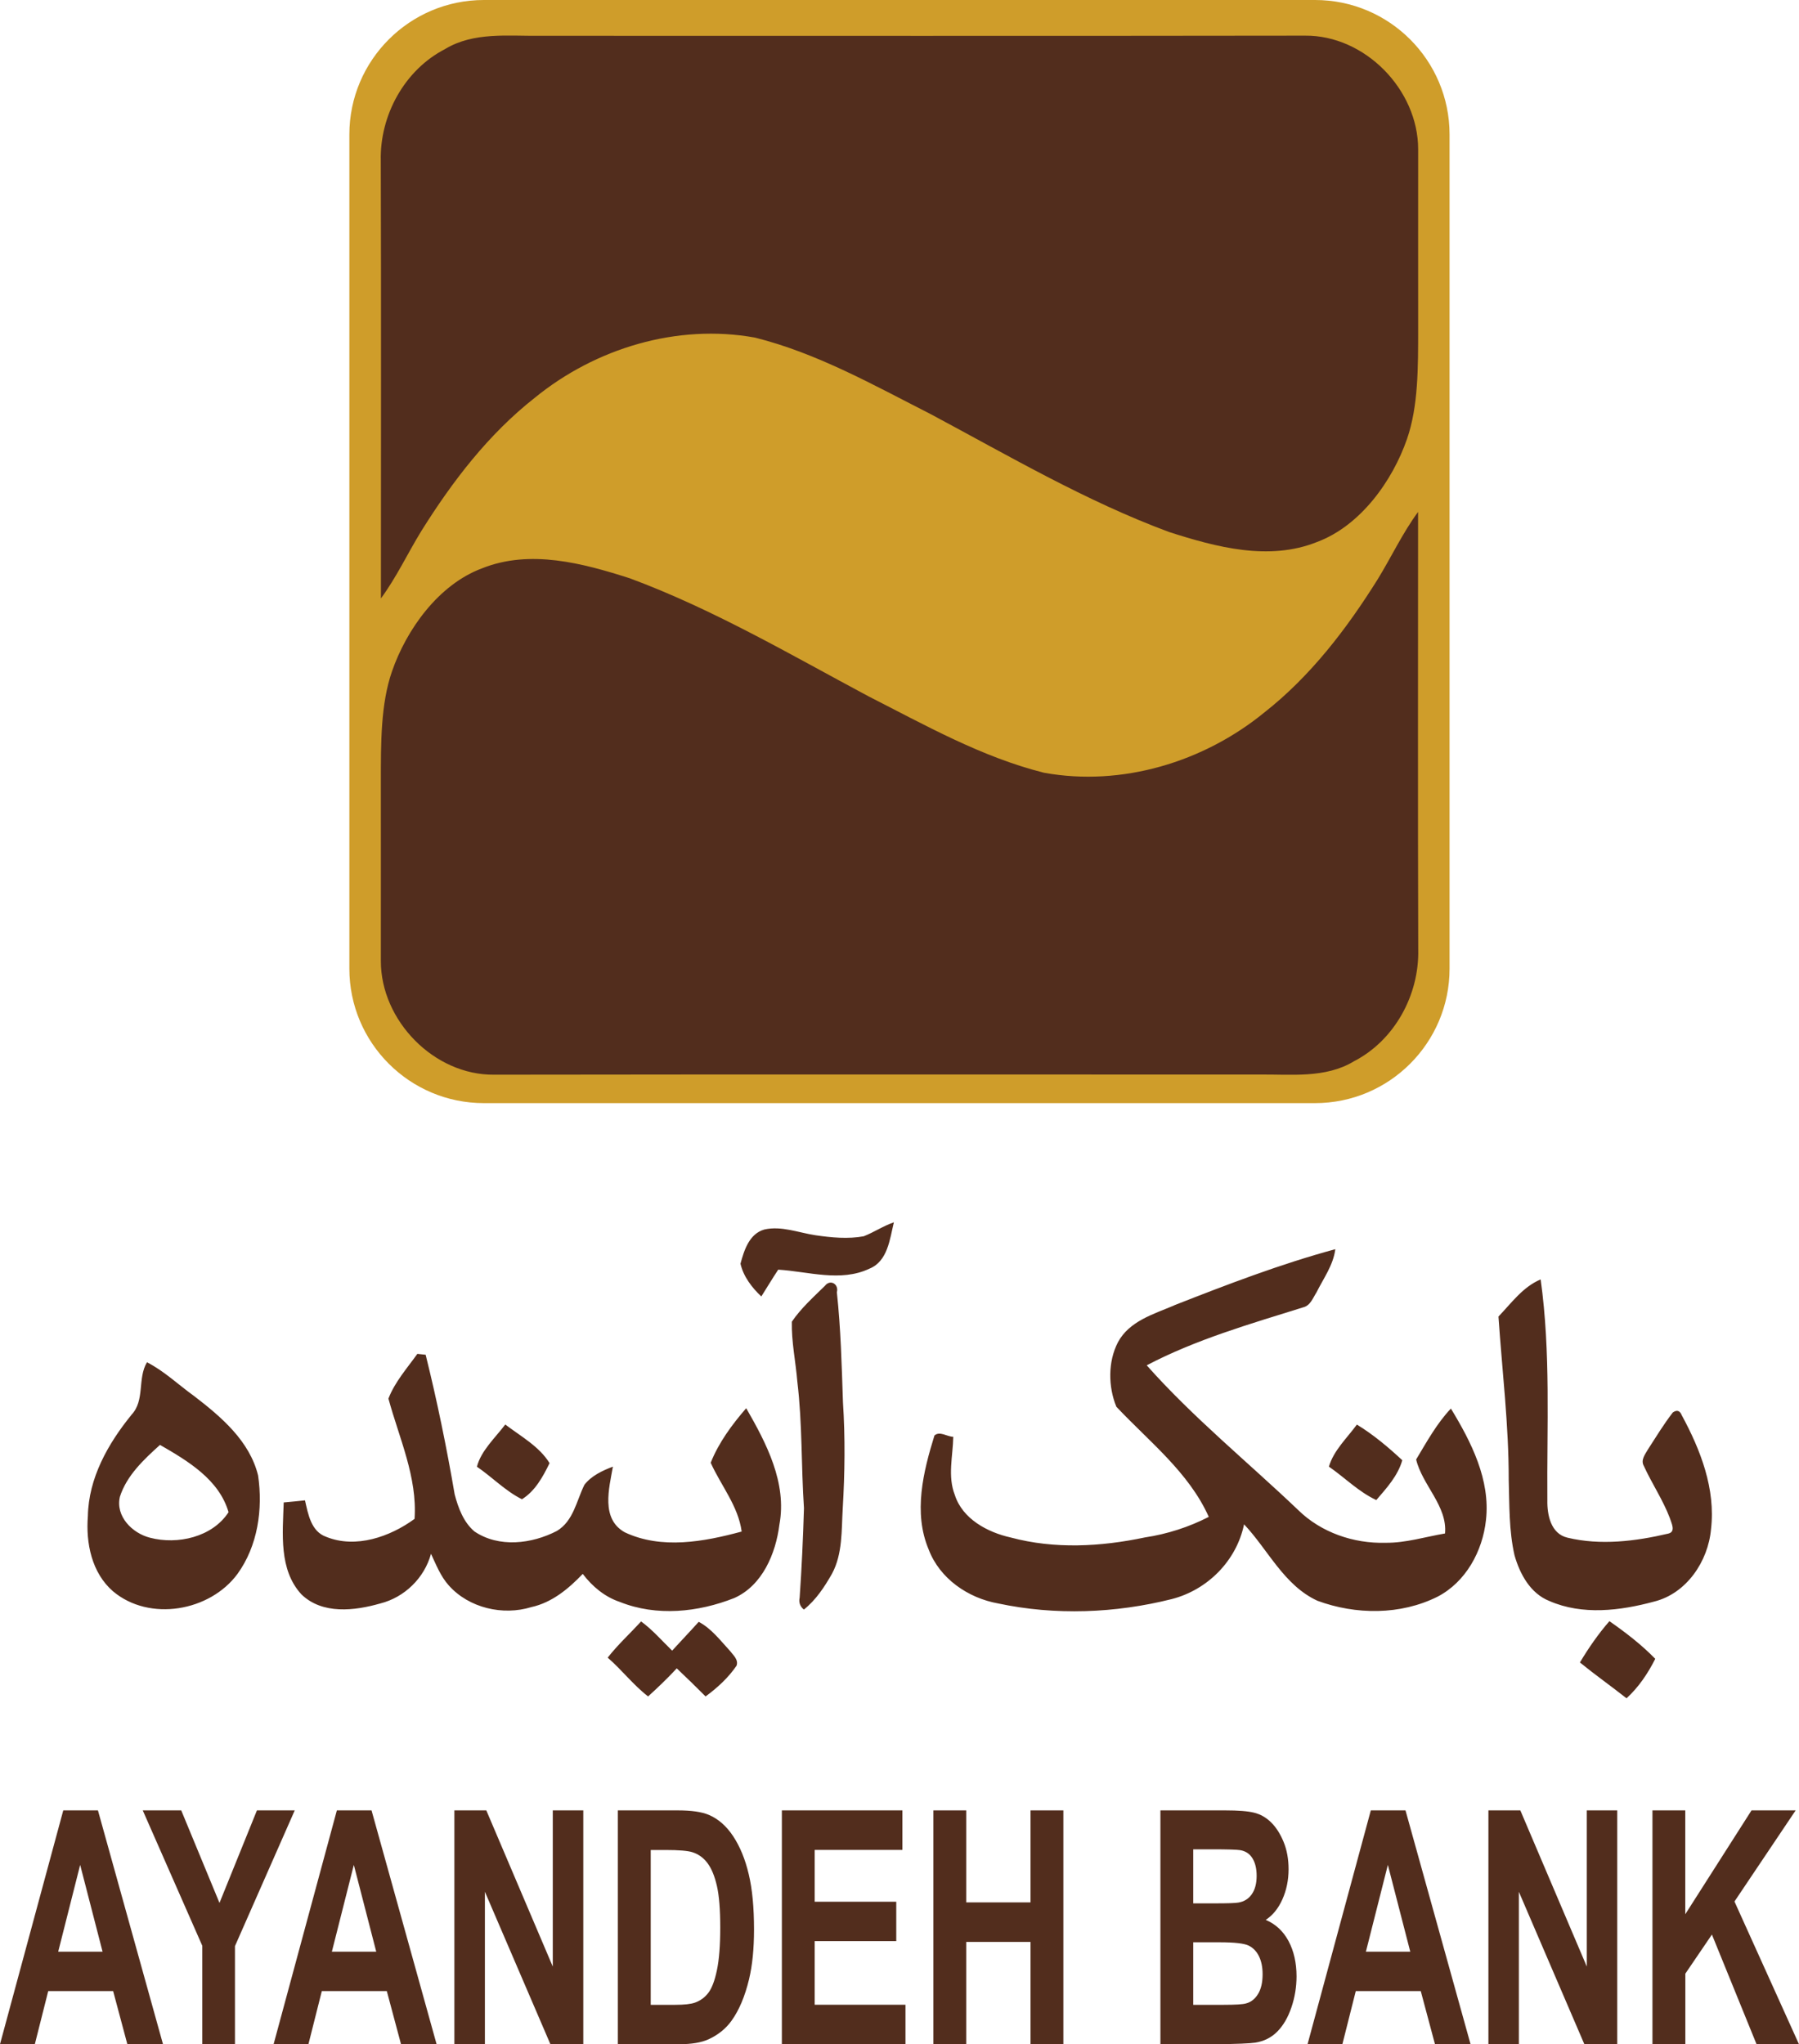
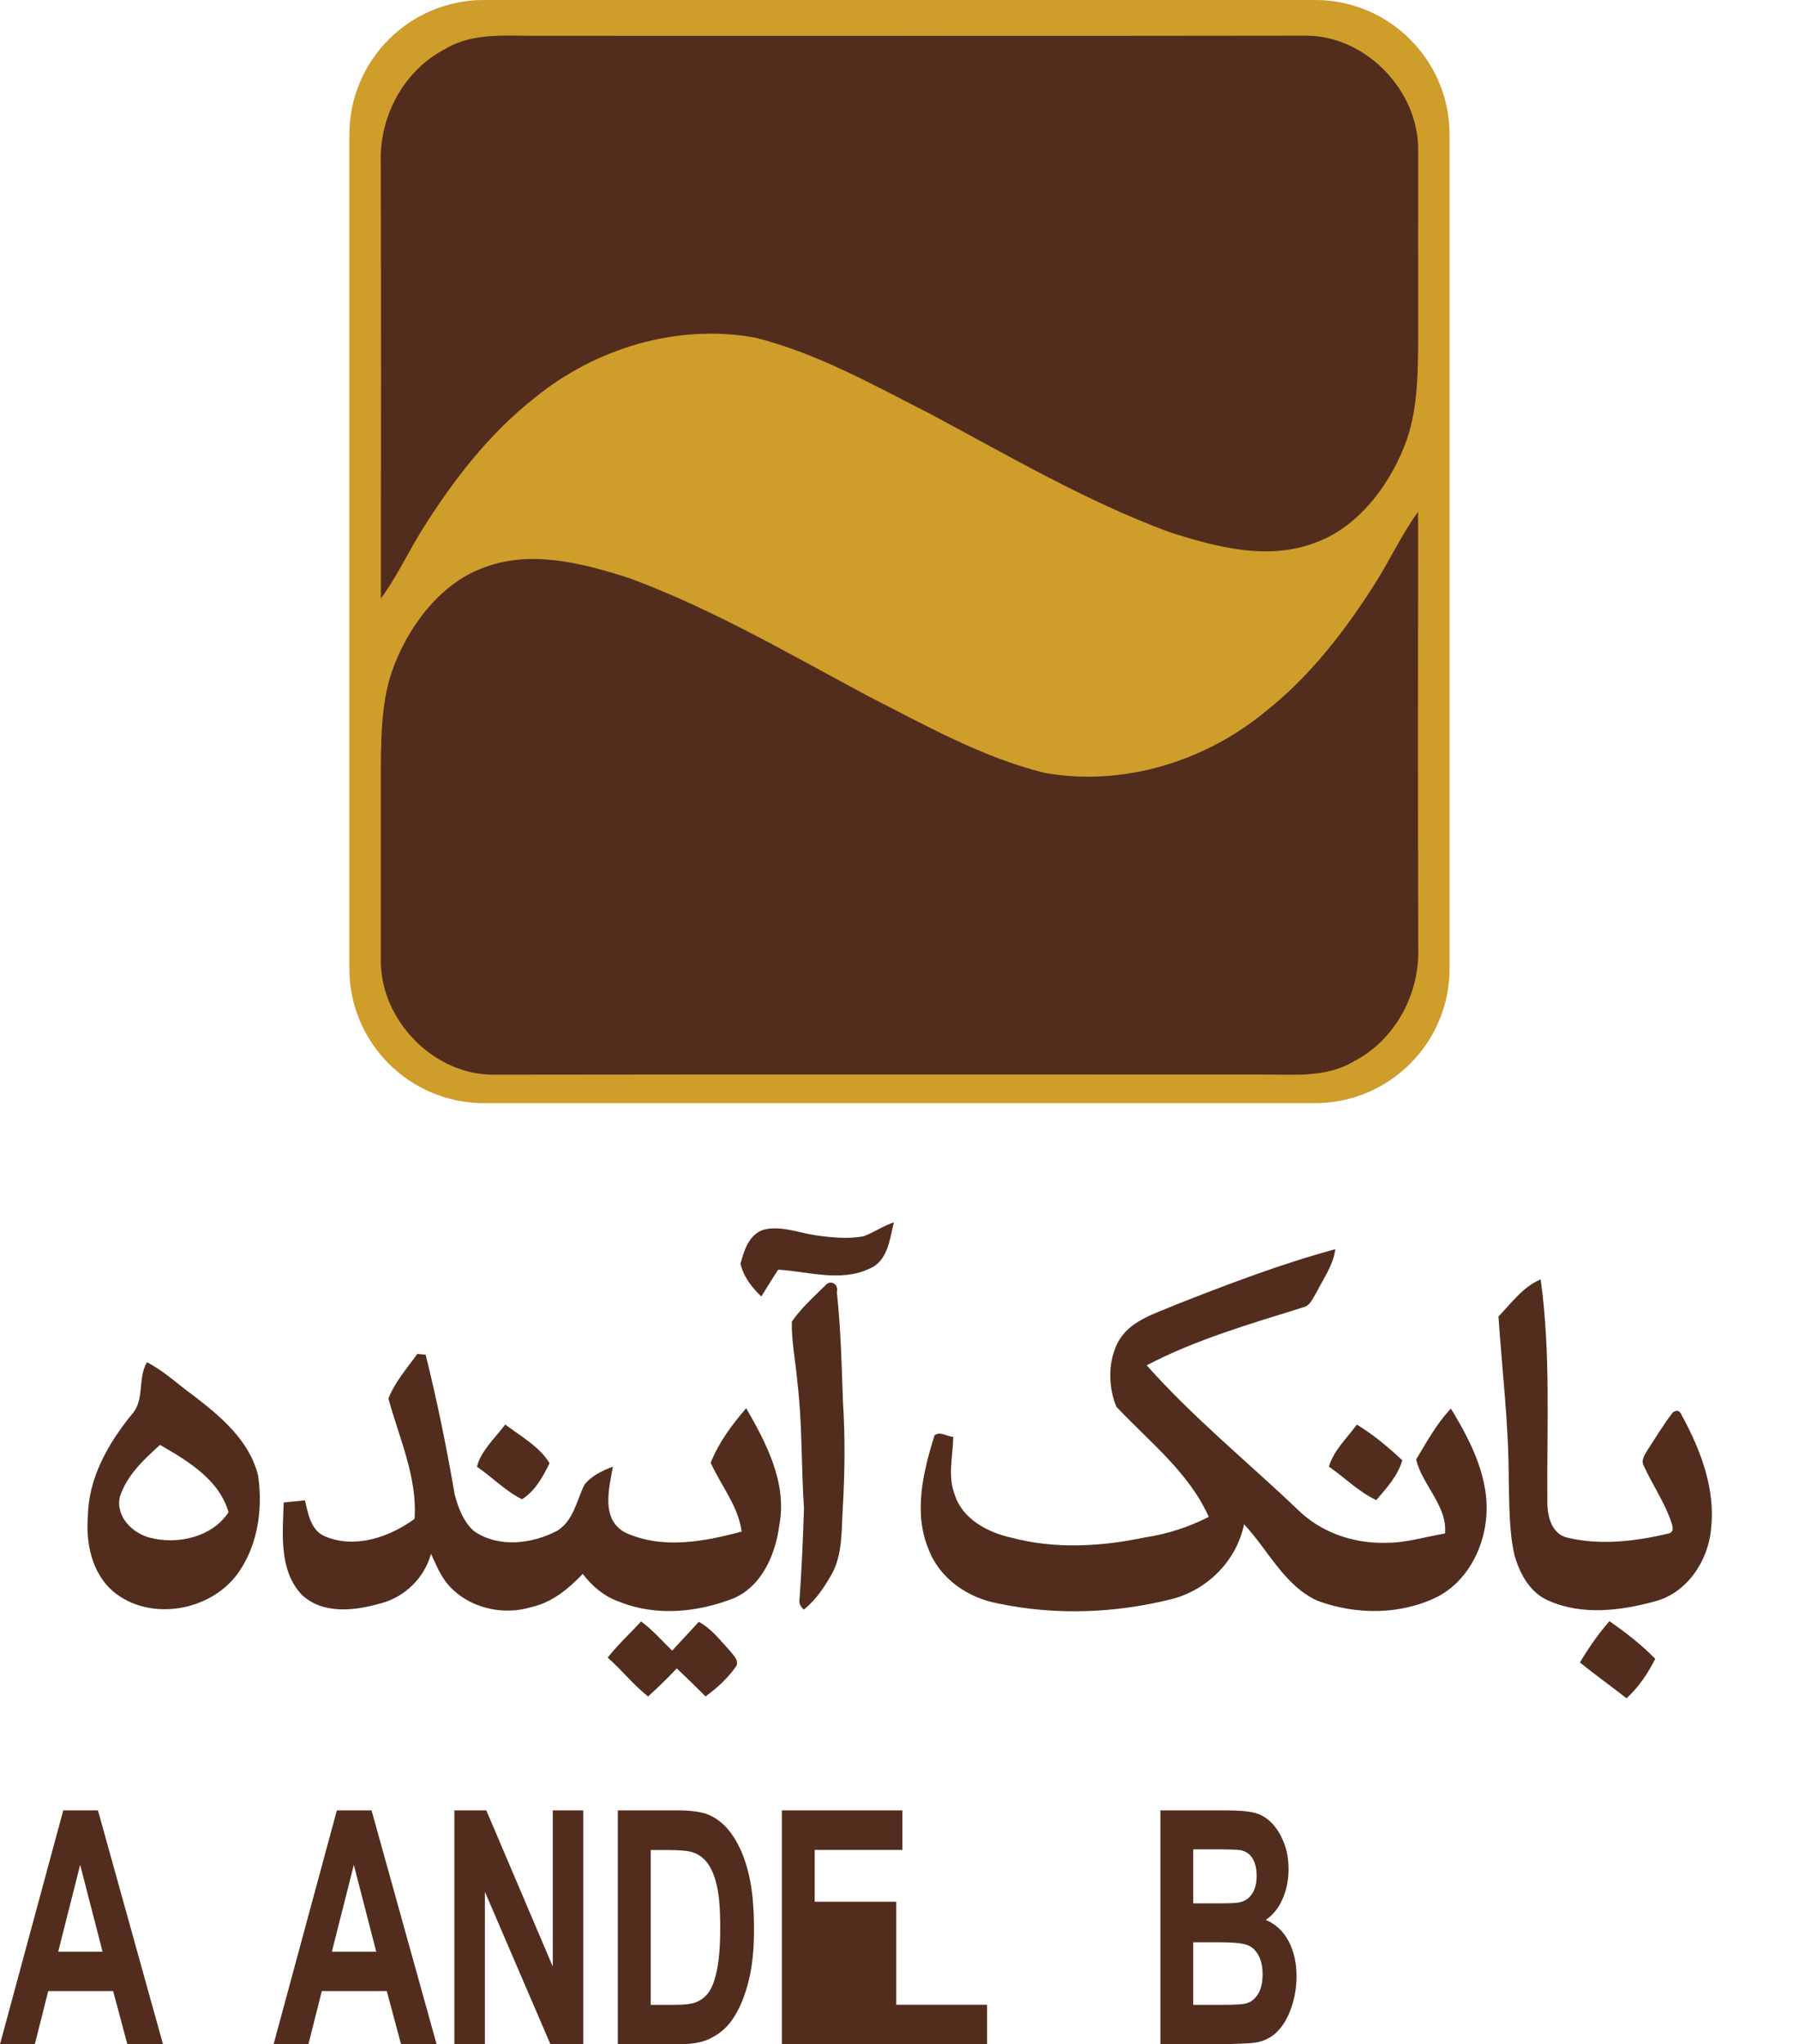
<svg xmlns="http://www.w3.org/2000/svg" id="uuid-cd6aa4af-7de1-444d-b54e-b203ea4c2a01" viewBox="0 0 241.71 274.61">
  <defs>
    <style>.uuid-b7c30d21-f87a-46bc-8e57-fcd102aa345b{fill:#cf9d2a;}.uuid-3f0b1379-814c-4973-9ea5-22164515aba9{fill:#522d1d;}</style>
  </defs>
  <path class="uuid-3f0b1379-814c-4973-9ea5-22164515aba9" d="M116.06,166.07c1.38-.54,2.63-1.39,4.04-1.87-.55,2.25-.82,5.23-3.29,6.23-3.86,1.83-8.22,.38-12.25,.13-.78,1.18-1.51,2.4-2.27,3.6-1.27-1.19-2.41-2.68-2.8-4.4,.49-1.81,1.17-4,3.19-4.59,2.32-.53,4.62,.43,6.9,.77,2.14,.31,4.36,.53,6.5,.13m41.68,9.28c7.11-2.79,14.27-5.54,21.65-7.54-.27,2.15-1.59,3.92-2.53,5.81-.48,.74-.82,1.77-1.78,2-7.13,2.23-14.39,4.31-21.03,7.79,6.23,7.02,13.56,12.97,20.34,19.43,3.08,3.03,7.46,4.53,11.75,4.41,2.72,.03,5.33-.8,7.99-1.25,.34-3.69-3.06-6.5-3.88-9.94,1.42-2.36,2.76-4.82,4.67-6.84,2.73,4.48,5.33,9.59,4.71,14.99-.45,4.17-2.71,8.32-6.52,10.29-4.97,2.48-10.97,2.44-16.12,.54-4.5-2.07-6.62-6.84-9.86-10.27-1.01,4.89-4.9,8.8-9.7,10.04-7.59,1.91-15.67,2.22-23.34,.59-4.04-.72-7.86-3.34-9.34-7.26-2.08-4.94-.73-10.42,.78-15.3,.71-.65,1.71,.17,2.53,.17-.05,2.61-.78,5.3,.21,7.82,1.03,3.22,4.4,5.02,7.51,5.71,5.89,1.58,12.11,1.24,18.03-.01,2.99-.45,5.89-1.38,8.58-2.76-2.68-5.99-8.03-10.13-12.42-14.8-1.1-2.69-1.14-6.04,.21-8.65,1.52-2.85,4.78-3.78,7.54-4.95m43.58,1.5c1.74-1.81,3.29-4,5.68-5,1.37,9.84,.82,19.77,.9,29.66-.04,1.96,.46,4.5,2.69,5.03,4.44,1.07,9.15,.49,13.54-.54,1.1-.24,.41-1.46,.22-2.11-.93-2.44-2.41-4.62-3.49-6.99-.46-.8,.21-1.6,.59-2.27,1.07-1.65,2.1-3.35,3.31-4.91,.55-.38,.95-.25,1.2,.38,2.53,4.66,4.56,9.9,3.93,15.29-.38,4.33-3.29,8.66-7.65,9.74-4.54,1.23-9.64,1.86-14.07-.08-2.56-1.02-3.96-3.62-4.68-6.13-.76-3.33-.68-6.76-.78-10.15,.01-7.33-.88-14.62-1.38-21.93m-90.46-4.17c.73-.88,1.86-.15,1.57,.9,.53,4.91,.65,9.85,.82,14.78,.31,4.75,.25,9.52-.03,14.27-.18,2.94,0,6.08-1.44,8.76-1.01,1.78-2.17,3.54-3.78,4.82-.51-.41-.71-.95-.57-1.6,.28-4,.46-8.01,.58-12.02-.38-5.66-.21-11.35-.89-16.99-.22-2.69-.8-5.36-.74-8.06,1.24-1.82,2.93-3.33,4.5-4.87m-54.82,9.19c.28,.03,.84,.09,1.12,.12,1.54,6.2,2.82,12.46,3.9,18.76,.48,1.82,1.19,3.74,2.66,4.98,3.29,2.22,7.71,1.67,11.07-.07,2.23-1.33,2.64-4.06,3.7-6.2,.95-1.22,2.41-1.9,3.83-2.44-.52,2.94-1.64,7.01,1.59,8.82,4.94,2.33,10.65,1.27,15.71-.1-.46-3.43-2.78-6.17-4.16-9.24,1.06-2.69,2.87-5.14,4.77-7.33,2.71,4.71,5.5,10.03,4.46,15.64-.49,3.89-2.28,8.17-6.06,9.86-4.85,1.92-10.44,2.5-15.37,.53-2.03-.68-3.71-2.08-4.99-3.77-1.92,2-4.13,3.85-6.91,4.46-3.84,1.18-8.38,.12-11.08-2.9-1.11-1.23-1.71-2.79-2.4-4.26-.88,3.24-3.55,5.85-6.81,6.67-3.45,.99-7.78,1.51-10.6-1.22-3.06-3.32-2.51-8.2-2.38-12.35,.95-.08,1.9-.18,2.86-.28,.42,1.84,.81,4.18,2.85,4.9,3.97,1.61,8.57,0,11.87-2.41,.39-5.6-2.07-10.86-3.51-16.16,.86-2.23,2.5-4.07,3.88-6m-38.42,8.19c1.86-1.93,.79-4.89,2.1-7.07,2.33,1.19,4.23,3.03,6.35,4.55,3.63,2.79,7.44,6.02,8.58,10.66,.66,4.53-.04,9.44-2.76,13.21-3.71,5.05-11.84,6.47-16.73,2.35-2.87-2.48-3.67-6.49-3.38-10.11,.09-5.11,2.71-9.73,5.85-13.59m-1.55,11c-.61,2.62,1.66,4.9,4.05,5.5,3.69,.97,8.38-.08,10.55-3.43-1.27-4.39-5.49-6.9-9.21-9.04-2.17,1.96-4.47,4.1-5.39,6.97m47.97-4.03c.54-2.15,2.46-3.89,3.81-5.68,2.07,1.58,4.58,2.95,5.95,5.19-.88,1.82-1.95,3.77-3.71,4.85-2.19-1.08-4.01-2.98-6.05-4.37m114.47,0c.63-2.18,2.44-3.85,3.76-5.66,2.21,1.35,4.2,3.02,6.1,4.79-.6,2.11-2.1,3.73-3.49,5.35-2.36-1.09-4.24-3.02-6.37-4.49m-92.41,20.8c1.55,1.13,2.8,2.59,4.17,3.92,1.18-1.3,2.4-2.56,3.57-3.87,1.71,.9,2.89,2.49,4.18,3.88,.44,.58,1.18,1.18,.91,2-1.11,1.63-2.58,2.98-4.17,4.14-1.28-1.28-2.56-2.54-3.87-3.77-1.22,1.32-2.52,2.56-3.85,3.77-2-1.54-3.53-3.57-5.43-5.21,1.36-1.74,2.99-3.23,4.48-4.85m126.14,5.51c1.17-1.96,2.47-3.84,3.97-5.56,2.18,1.52,4.3,3.15,6.16,5.06-.99,1.96-2.23,3.81-3.86,5.3-2.07-1.63-4.22-3.15-6.26-4.81" />
  <g>
    <path class="uuid-b7c30d21-f87a-46bc-8e57-fcd102aa345b" d="M65.01,0h111.68c9.98,0,18.07,8.1,18.07,18.07v112.05c0,9.98-8.1,18.07-18.07,18.07H65.01c-9.98,0-18.07-8.1-18.07-18.07V18.07C46.94,8.1,55.04,0,65.01,0Z" />
    <path class="uuid-3f0b1379-814c-4973-9ea5-22164515aba9" d="M59.83,6.57c3.83-2.3,8.44-1.71,12.69-1.76,34.27,0,68.54,.03,102.81-.02,8.04-.08,15.21,7.24,15.21,15.26,0,8.11-.01,16,0,24.01,0,5.36,.02,10.51-1.49,14.89-1.95,5.65-6.27,11.69-12.1,13.86-6.46,2.59-13.54,.69-19.87-1.34-11.19-4.15-21.52-10.22-32.02-15.83-7.65-3.89-15.24-8.19-23.63-10.29-10.45-1.89-21.42,1.43-29.57,8.08-6.23,4.89-11.09,11.25-15.26,17.92-1.84,3-3.33,6.2-5.42,9.04,0-19.59,.04-39.19-.02-58.78-.15-6.1,3.18-12.22,8.66-15.03" />
    <path class="uuid-3f0b1379-814c-4973-9ea5-22164515aba9" d="M181.88,142.59c-3.83,2.3-8.44,1.71-12.69,1.76-34.27,0-68.54-.03-102.81,.02-8.04,.08-15.21-7.24-15.21-15.26,0-8.11,.01-16,0-24.01,0-5.36-.02-10.51,1.49-14.89,1.95-5.65,6.27-11.69,12.1-13.86,6.46-2.59,13.54-.69,19.87,1.34,11.19,4.15,21.52,10.22,32.02,15.83,7.65,3.89,15.24,8.19,23.63,10.29,10.45,1.89,21.42-1.43,29.57-8.08,6.23-4.89,11.09-11.25,15.26-17.92,1.84-3,3.33-6.2,5.42-9.04,0,19.59-.04,39.19,.02,58.78,.15,6.1-3.18,12.22-8.66,15.03" />
  </g>
  <g>
    <path class="uuid-3f0b1379-814c-4973-9ea5-22164515aba9" d="M21.9,274.61h-4.79l-1.91-7.14H6.48l-1.8,7.14H0l8.5-31.41h4.66l8.74,31.41Zm-8.12-12.43l-3.01-11.66-2.95,11.66h5.96Z" />
-     <path class="uuid-3f0b1379-814c-4973-9ea5-22164515aba9" d="M27.18,274.61v-13.22l-8-18.19h5.17l5.14,12.43,5.03-12.43h5.08l-8.03,18.23v13.18h-4.39Z" />
    <path class="uuid-3f0b1379-814c-4973-9ea5-22164515aba9" d="M58.67,274.61h-4.79l-1.91-7.14h-8.73l-1.8,7.14h-4.68l8.5-31.41h4.66l8.74,31.41Zm-8.12-12.43l-3.01-11.66-2.95,11.66h5.96Z" />
    <path class="uuid-3f0b1379-814c-4973-9ea5-22164515aba9" d="M61.05,274.61v-31.41h4.29l8.93,20.98v-20.98h4.1v31.41h-4.42l-8.8-20.48v20.48h-4.09Z" />
    <path class="uuid-3f0b1379-814c-4973-9ea5-22164515aba9" d="M83.02,243.2h8.06c1.82,0,3.2,.2,4.15,.6,1.28,.54,2.38,1.51,3.29,2.89,.91,1.39,1.61,3.08,2.08,5.09,.48,2.01,.71,4.48,.71,7.42,0,2.59-.22,4.81-.67,6.69-.55,2.29-1.33,4.14-2.34,5.55-.76,1.07-1.8,1.91-3.1,2.51-.97,.44-2.27,.66-3.9,.66h-8.29v-31.41Zm4.41,5.31v20.81h3.29c1.23,0,2.12-.1,2.67-.3,.71-.26,1.31-.69,1.78-1.31,.47-.61,.86-1.63,1.15-3.03,.3-1.41,.45-3.32,.45-5.75s-.15-4.29-.45-5.59c-.3-1.3-.71-2.31-1.25-3.04-.54-.73-1.22-1.22-2.04-1.48-.62-.2-1.82-.3-3.62-.3h-1.98Z" />
-     <path class="uuid-3f0b1379-814c-4973-9ea5-22164515aba9" d="M105.05,274.61v-31.41h16.19v5.31h-11.78v6.96h10.96v5.29h-10.96v8.55h12.2v5.29h-16.6Z" />
-     <path class="uuid-3f0b1379-814c-4973-9ea5-22164515aba9" d="M125.41,274.61v-31.41h4.41v12.36h8.64v-12.36h4.41v31.41h-4.41v-13.74h-8.64v13.74h-4.41Z" />
+     <path class="uuid-3f0b1379-814c-4973-9ea5-22164515aba9" d="M105.05,274.61v-31.41h16.19v5.31h-11.78v6.96h10.96v5.29v8.55h12.2v5.29h-16.6Z" />
    <path class="uuid-3f0b1379-814c-4973-9ea5-22164515aba9" d="M155.91,243.2h8.73c1.73,0,3.02,.1,3.86,.31,.85,.21,1.61,.64,2.28,1.3,.67,.66,1.23,1.53,1.68,2.62,.45,1.09,.67,2.32,.67,3.67,0,1.47-.28,2.82-.83,4.05-.55,1.23-1.3,2.15-2.24,2.76,1.33,.56,2.35,1.51,3.07,2.85,.71,1.34,1.07,2.92,1.07,4.74,0,1.43-.23,2.82-.69,4.17-.46,1.35-1.09,2.43-1.89,3.24-.8,.81-1.78,1.3-2.96,1.49-.74,.11-2.51,.19-5.32,.21h-7.43v-31.41Zm4.41,5.23v7.26h2.89c1.72,0,2.78-.03,3.2-.11,.75-.13,1.35-.5,1.78-1.12,.43-.62,.65-1.44,.65-2.45s-.19-1.76-.56-2.37c-.37-.61-.93-.98-1.66-1.1-.44-.07-1.69-.11-3.77-.11h-2.53Zm0,12.49v8.4h4.08c1.59,0,2.6-.06,3.02-.19,.66-.17,1.19-.59,1.6-1.25,.41-.66,.62-1.55,.62-2.67,0-.94-.16-1.74-.48-2.4-.32-.66-.78-1.14-1.38-1.44-.6-.3-1.9-.45-3.91-.45h-3.56Z" />
-     <path class="uuid-3f0b1379-814c-4973-9ea5-22164515aba9" d="M197.6,274.61h-4.8l-1.91-7.14h-8.73l-1.8,7.14h-4.68l8.5-31.41h4.66l8.74,31.41Zm-8.12-12.43l-3.01-11.66-2.95,11.66h5.96Z" />
-     <path class="uuid-3f0b1379-814c-4973-9ea5-22164515aba9" d="M199.98,274.61v-31.41h4.29l8.93,20.98v-20.98h4.09v31.41h-4.42l-8.8-20.48v20.48h-4.1Z" />
-     <path class="uuid-3f0b1379-814c-4973-9ea5-22164515aba9" d="M222.02,274.61v-31.41h4.41v13.95l8.9-13.95h5.93l-8.22,12.24,8.67,19.18h-5.7l-6-14.74-3.57,5.25v9.49h-4.41Z" />
  </g>
</svg>